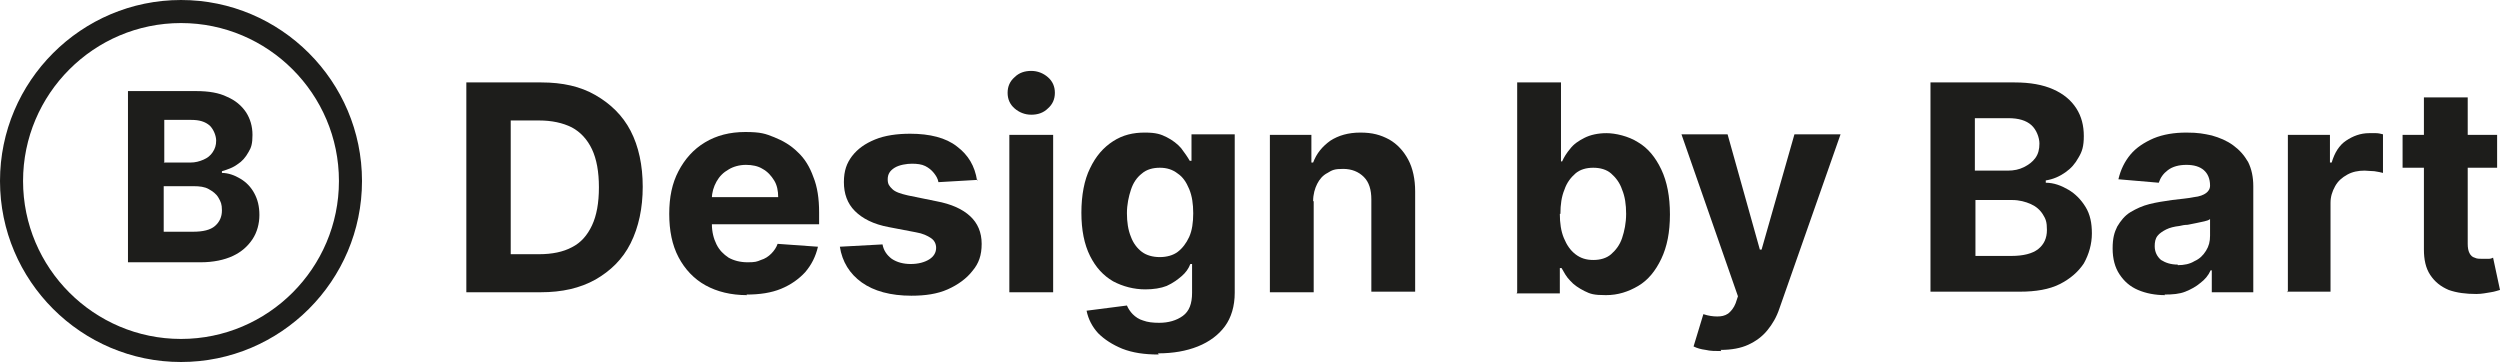
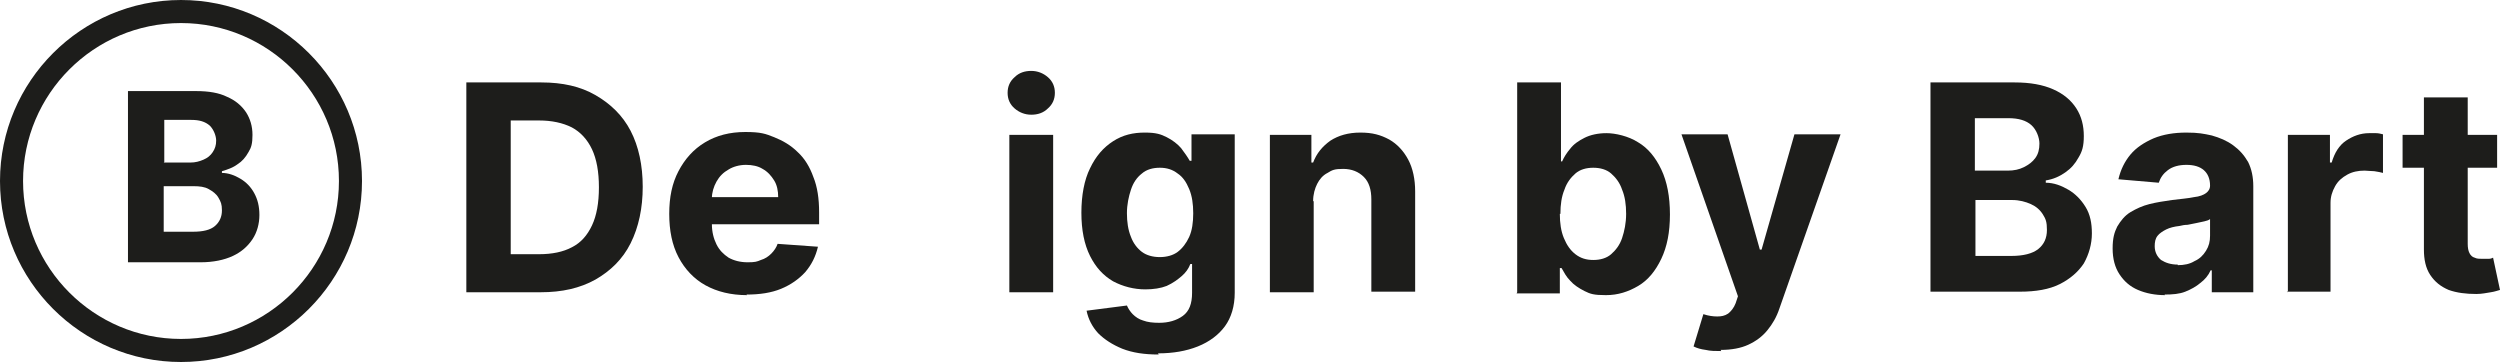
<svg xmlns="http://www.w3.org/2000/svg" id="Laag_1" version="1.1" viewBox="0 0 433.7 62.8">
  <defs>
    <style>
      .st0 {
        fill: #1d1d1b;
      }
    </style>
  </defs>
  <g>
    <path class="st0" d="M93.8,50.7h-12.9V14.3h13c3.7,0,6.8.7,9.4,2.2s4.7,3.5,6.1,6.2c1.4,2.7,2.1,6,2.1,9.7s-.7,7-2.1,9.8-3.5,4.8-6.1,6.3c-2.7,1.5-5.8,2.2-9.5,2.2ZM88.6,44.1h4.9c2.3,0,4.2-.4,5.7-1.2,1.6-.8,2.7-2.1,3.5-3.8.8-1.7,1.2-3.9,1.2-6.6s-.4-4.9-1.2-6.6c-.8-1.7-2-3-3.5-3.8-1.6-.8-3.5-1.2-5.7-1.2h-4.9v23.2Z" />
    <path class="st0" d="M129.6,51.2c-2.8,0-5.2-.6-7.2-1.7-2-1.1-3.6-2.8-4.7-4.9-1.1-2.1-1.6-4.6-1.6-7.5s.5-5.3,1.6-7.4c1.1-2.1,2.6-3.8,4.6-5,2-1.2,4.3-1.8,7-1.8s3.5.3,5,.9,2.9,1.4,4.1,2.6c1.2,1.1,2.1,2.6,2.7,4.3.7,1.7,1,3.8,1,6.1v2.1h-23v-4.7h15.9c0-1.1-.2-2.1-.7-2.9-.5-.8-1.1-1.5-2-2-.8-.5-1.8-.7-2.9-.7s-2.2.3-3,.8c-.9.5-1.6,1.2-2.1,2.1-.5.9-.8,1.9-.8,2.9v4.5c0,1.3.3,2.5.8,3.5.5,1,1.2,1.7,2.1,2.3.9.5,2,.8,3.3.8s1.6-.1,2.3-.4c.7-.2,1.3-.6,1.8-1.1.5-.5.9-1.1,1.1-1.7l7,.5c-.4,1.7-1.1,3.1-2.2,4.4-1.1,1.2-2.5,2.2-4.2,2.9-1.7.7-3.7,1-6,1Z" />
-     <path class="st0" d="M169.7,31.2l-6.9.4c-.1-.6-.4-1.1-.8-1.6-.4-.5-.9-.9-1.5-1.2-.6-.3-1.4-.4-2.3-.4s-2.2.2-3,.7c-.8.5-1.2,1.1-1.2,2s.3,1.2.8,1.7c.5.5,1.4.8,2.7,1.1l4.9,1c2.7.5,4.6,1.4,5.9,2.6s2,2.8,2,4.8-.5,3.4-1.6,4.7c-1,1.3-2.5,2.4-4.3,3.2-1.8.8-3.9,1.1-6.3,1.1-3.6,0-6.5-.8-8.6-2.3-2.1-1.5-3.4-3.6-3.8-6.2l7.4-.4c.2,1.1.8,1.9,1.6,2.5.9.6,2,.9,3.3.9s2.4-.3,3.2-.8c.8-.5,1.2-1.2,1.2-2,0-.7-.3-1.3-.9-1.7-.6-.4-1.4-.8-2.6-1l-4.7-.9c-2.7-.5-4.6-1.5-5.9-2.8-1.3-1.3-1.9-3-1.9-5s.5-3.3,1.4-4.5c1-1.3,2.3-2.2,4-2.9,1.7-.7,3.8-1,6.1-1,3.4,0,6.2.7,8.1,2.2,2,1.5,3.1,3.4,3.5,5.9Z" />
    <path class="st0" d="M178.9,19.9c-1.1,0-2.1-.4-2.9-1.1-.8-.7-1.2-1.6-1.2-2.7s.4-2,1.2-2.7c.8-.8,1.8-1.1,2.9-1.1s2.1.4,2.9,1.1c.8.7,1.2,1.6,1.2,2.7s-.4,2-1.2,2.7c-.8.8-1.8,1.1-2.9,1.1ZM175.1,50.7v-27.3h7.6v27.3h-7.6Z" />
    <path class="st0" d="M201,61.5c-2.5,0-4.5-.3-6.3-1-1.7-.7-3.1-1.6-4.2-2.7-1-1.1-1.7-2.4-2-3.9l7-.9c.2.5.6,1.1,1,1.5.5.5,1.1.9,1.8,1.1.8.3,1.7.4,2.8.4,1.6,0,3-.4,4.1-1.2,1.1-.8,1.6-2.1,1.6-4v-5h-.3c-.3.8-.8,1.5-1.5,2.1s-1.5,1.2-2.6,1.7c-1,.4-2.3.6-3.7.6-2,0-3.9-.5-5.6-1.4-1.7-1-3-2.4-4-4.4s-1.5-4.5-1.5-7.5.5-5.7,1.5-7.7c1-2.1,2.3-3.6,4-4.7s3.5-1.5,5.5-1.5,2.8.3,3.8.8,1.9,1.2,2.5,1.9c.6.8,1.1,1.5,1.5,2.2h.3v-4.6h7.5v27.5c0,2.3-.6,4.3-1.7,5.8s-2.7,2.7-4.7,3.5c-2,.8-4.3,1.2-6.9,1.2ZM201.2,44.6c1.2,0,2.3-.3,3.1-.9s1.5-1.5,2-2.6.7-2.5.7-4.1-.2-3-.7-4.2-1.1-2.1-2-2.7c-.9-.7-1.9-1-3.1-1s-2.3.3-3.1,1c-.9.7-1.5,1.6-1.9,2.8-.4,1.2-.7,2.6-.7,4.1s.2,2.9.7,4.1c.4,1.1,1.1,2,1.9,2.6.8.6,1.9.9,3.1.9Z" />
    <path class="st0" d="M227.9,34.9v15.8h-7.6v-27.3h7.2v4.8h.3c.6-1.6,1.6-2.8,3-3.8,1.4-.9,3.1-1.4,5.2-1.4s3.5.4,5,1.2c1.4.8,2.5,2,3.3,3.5.8,1.5,1.2,3.4,1.2,5.5v17.4h-7.6v-16c0-1.7-.4-3-1.3-3.9-.9-.9-2.1-1.4-3.6-1.4s-1.9.2-2.7.7c-.8.4-1.4,1.1-1.8,1.9-.4.8-.7,1.8-.7,3Z" />
    <path class="st0" d="M263.2,50.7V14.3h7.6v13.7h.2c.3-.7.8-1.5,1.4-2.2.6-.8,1.5-1.4,2.5-1.9,1-.5,2.3-.8,3.8-.8s3.8.5,5.5,1.6c1.7,1,3,2.6,4,4.7,1,2.1,1.5,4.7,1.5,7.8s-.5,5.6-1.5,7.7-2.3,3.7-4,4.7-3.5,1.6-5.6,1.6-2.7-.2-3.7-.7-1.9-1.1-2.5-1.8c-.7-.7-1.1-1.5-1.5-2.2h-.3v4.4h-7.5ZM270.6,37.1c0,1.6.2,3,.7,4.2s1.1,2.1,2,2.8,1.9,1,3.1,1,2.3-.3,3.1-1,1.5-1.6,1.9-2.8c.4-1.2.7-2.6.7-4.2s-.2-3-.7-4.2c-.4-1.2-1.1-2.1-1.9-2.8s-1.9-1-3.1-1-2.3.3-3.1,1c-.8.7-1.5,1.6-1.9,2.8-.5,1.2-.7,2.6-.7,4.2Z" />
    <path class="st0" d="M298.6,60.9c-1,0-1.9,0-2.7-.2-.8-.1-1.5-.3-2.1-.6l1.7-5.6c.9.3,1.7.4,2.4.4.7,0,1.3-.1,1.9-.5.5-.4,1-1,1.3-1.8l.4-1.2-9.8-28.1h8l5.6,20h.3l5.7-20h8l-10.6,30.2c-.5,1.5-1.2,2.7-2.1,3.8-.9,1.1-2,1.9-3.3,2.5-1.3.6-2.9.9-4.8.9Z" />
    <path class="st0" d="M334.9,50.7V14.3h14.6c2.7,0,4.9.4,6.7,1.2s3.1,1.9,4,3.3,1.3,3,1.3,4.8-.3,2.7-.9,3.7c-.6,1.1-1.3,1.9-2.3,2.6s-2.1,1.2-3.4,1.4v.4c1.4,0,2.7.5,3.9,1.2,1.2.7,2.2,1.7,3,3s1.1,2.8,1.1,4.6-.5,3.6-1.4,5.2c-1,1.5-2.4,2.7-4.2,3.6s-4.1,1.3-6.9,1.3h-15.5ZM342.6,29.6h5.7c1.1,0,2-.2,2.8-.6.8-.4,1.5-.9,2-1.6s.7-1.5.7-2.5-.5-2.4-1.4-3.2c-.9-.8-2.2-1.2-4-1.2h-5.8v9ZM342.6,44.4h6.3c2.1,0,3.7-.4,4.7-1.2,1-.8,1.5-1.9,1.5-3.3s-.2-1.9-.7-2.7-1.2-1.4-2.1-1.8c-.9-.4-2-.7-3.2-.7h-6.4v9.7Z" />
    <path class="st0" d="M375.6,51.2c-1.7,0-3.3-.3-4.7-.9s-2.4-1.5-3.2-2.7c-.8-1.2-1.2-2.7-1.2-4.5s.3-2.8.8-3.8c.6-1,1.3-1.9,2.3-2.5,1-.6,2.1-1.1,3.3-1.4,1.2-.3,2.5-.5,3.9-.7,1.6-.2,2.9-.3,3.8-.5,1-.1,1.7-.4,2.1-.7.4-.3.7-.7.7-1.3h0c0-1.2-.4-2.1-1.1-2.7-.7-.6-1.7-.9-3-.9s-2.4.3-3.2.9c-.8.6-1.3,1.3-1.6,2.2l-7-.6c.4-1.7,1.1-3.1,2.1-4.3s2.4-2.1,4-2.8c1.7-.7,3.6-1,5.7-1s3,.2,4.4.5c1.4.4,2.6.9,3.7,1.7s1.9,1.7,2.6,2.9c.6,1.2.9,2.6.9,4.2v18.4h-7.2v-3.8h-.2c-.4.9-1,1.6-1.8,2.2-.7.6-1.6,1.1-2.6,1.5-1,.4-2.2.5-3.6.5ZM377.8,46c1.1,0,2.1-.2,2.9-.7.9-.4,1.5-1,2-1.8s.7-1.6.7-2.6v-2.9c-.2.2-.6.3-1,.4s-.9.2-1.4.3-1,.2-1.5.3c-.5,0-1,.1-1.4.2-.9.1-1.7.3-2.3.6s-1.2.7-1.5,1.1c-.4.5-.5,1.1-.5,1.8,0,1,.4,1.8,1.1,2.4.8.5,1.7.8,2.9.8Z" />
    <path class="st0" d="M396.9,50.7v-27.3h7.3v4.8h.3c.5-1.7,1.3-3,2.5-3.8s2.5-1.3,4-1.3.8,0,1.2,0c.4,0,.8.1,1.2.2v6.7c-.4-.1-.8-.2-1.5-.3-.6,0-1.2-.1-1.7-.1-1.1,0-2.1.2-3,.7s-1.6,1.1-2.1,2c-.5.9-.8,1.8-.8,2.9v15.4h-7.6Z" />
    <path class="st0" d="M433.2,23.4v5.7h-16.4v-5.7h16.4ZM420.5,16.9h7.6v25.4c0,.7.1,1.2.3,1.6s.5.7.9.8c.4.2.8.2,1.3.2s.7,0,1.1,0c.4,0,.6-.1.8-.2l1.2,5.6c-.4.1-.9.3-1.6.4s-1.5.3-2.5.3c-1.8,0-3.4-.2-4.8-.7-1.4-.6-2.4-1.4-3.2-2.6-.8-1.2-1.1-2.7-1.1-4.4v-26.4Z" />
  </g>
  <path class="st0" d="M31.4,62.8C14.1,62.8,0,48.7,0,31.4S14.1,0,31.4,0s31.4,14.1,31.4,31.4-14.1,31.4-31.4,31.4ZM31.4,4c-15.1,0-27.4,12.3-27.4,27.4s12.3,27.4,27.4,27.4,27.4-12.3,27.4-27.4S46.5,4,31.4,4Z" />
  <path class="st0" d="M22.2,45.3V15.8h11.8c2.2,0,4,.3,5.4,1,1.4.6,2.5,1.5,3.3,2.7.7,1.1,1.1,2.4,1.1,3.9s-.2,2.2-.7,3c-.5.9-1.1,1.6-1.9,2.1-.8.6-1.7.9-2.7,1.2v.3c1.1,0,2.2.4,3.2,1,1,.6,1.8,1.4,2.4,2.5.6,1.1.9,2.3.9,3.8s-.4,3-1.2,4.2c-.8,1.2-1.9,2.2-3.4,2.9-1.5.7-3.4,1.1-5.6,1.1h-12.6ZM28.4,28.2h4.6c.9,0,1.6-.2,2.3-.5.7-.3,1.2-.7,1.6-1.3.4-.6.6-1.2.6-2s-.4-1.9-1.1-2.6c-.8-.7-1.8-1-3.2-1h-4.7v7.3ZM28.4,40.2h5.1c1.7,0,3-.3,3.8-1,.8-.7,1.2-1.6,1.2-2.7s-.2-1.5-.6-2.2-1-1.1-1.7-1.5c-.7-.4-1.6-.5-2.6-.5h-5.2v7.8Z" />
</svg>